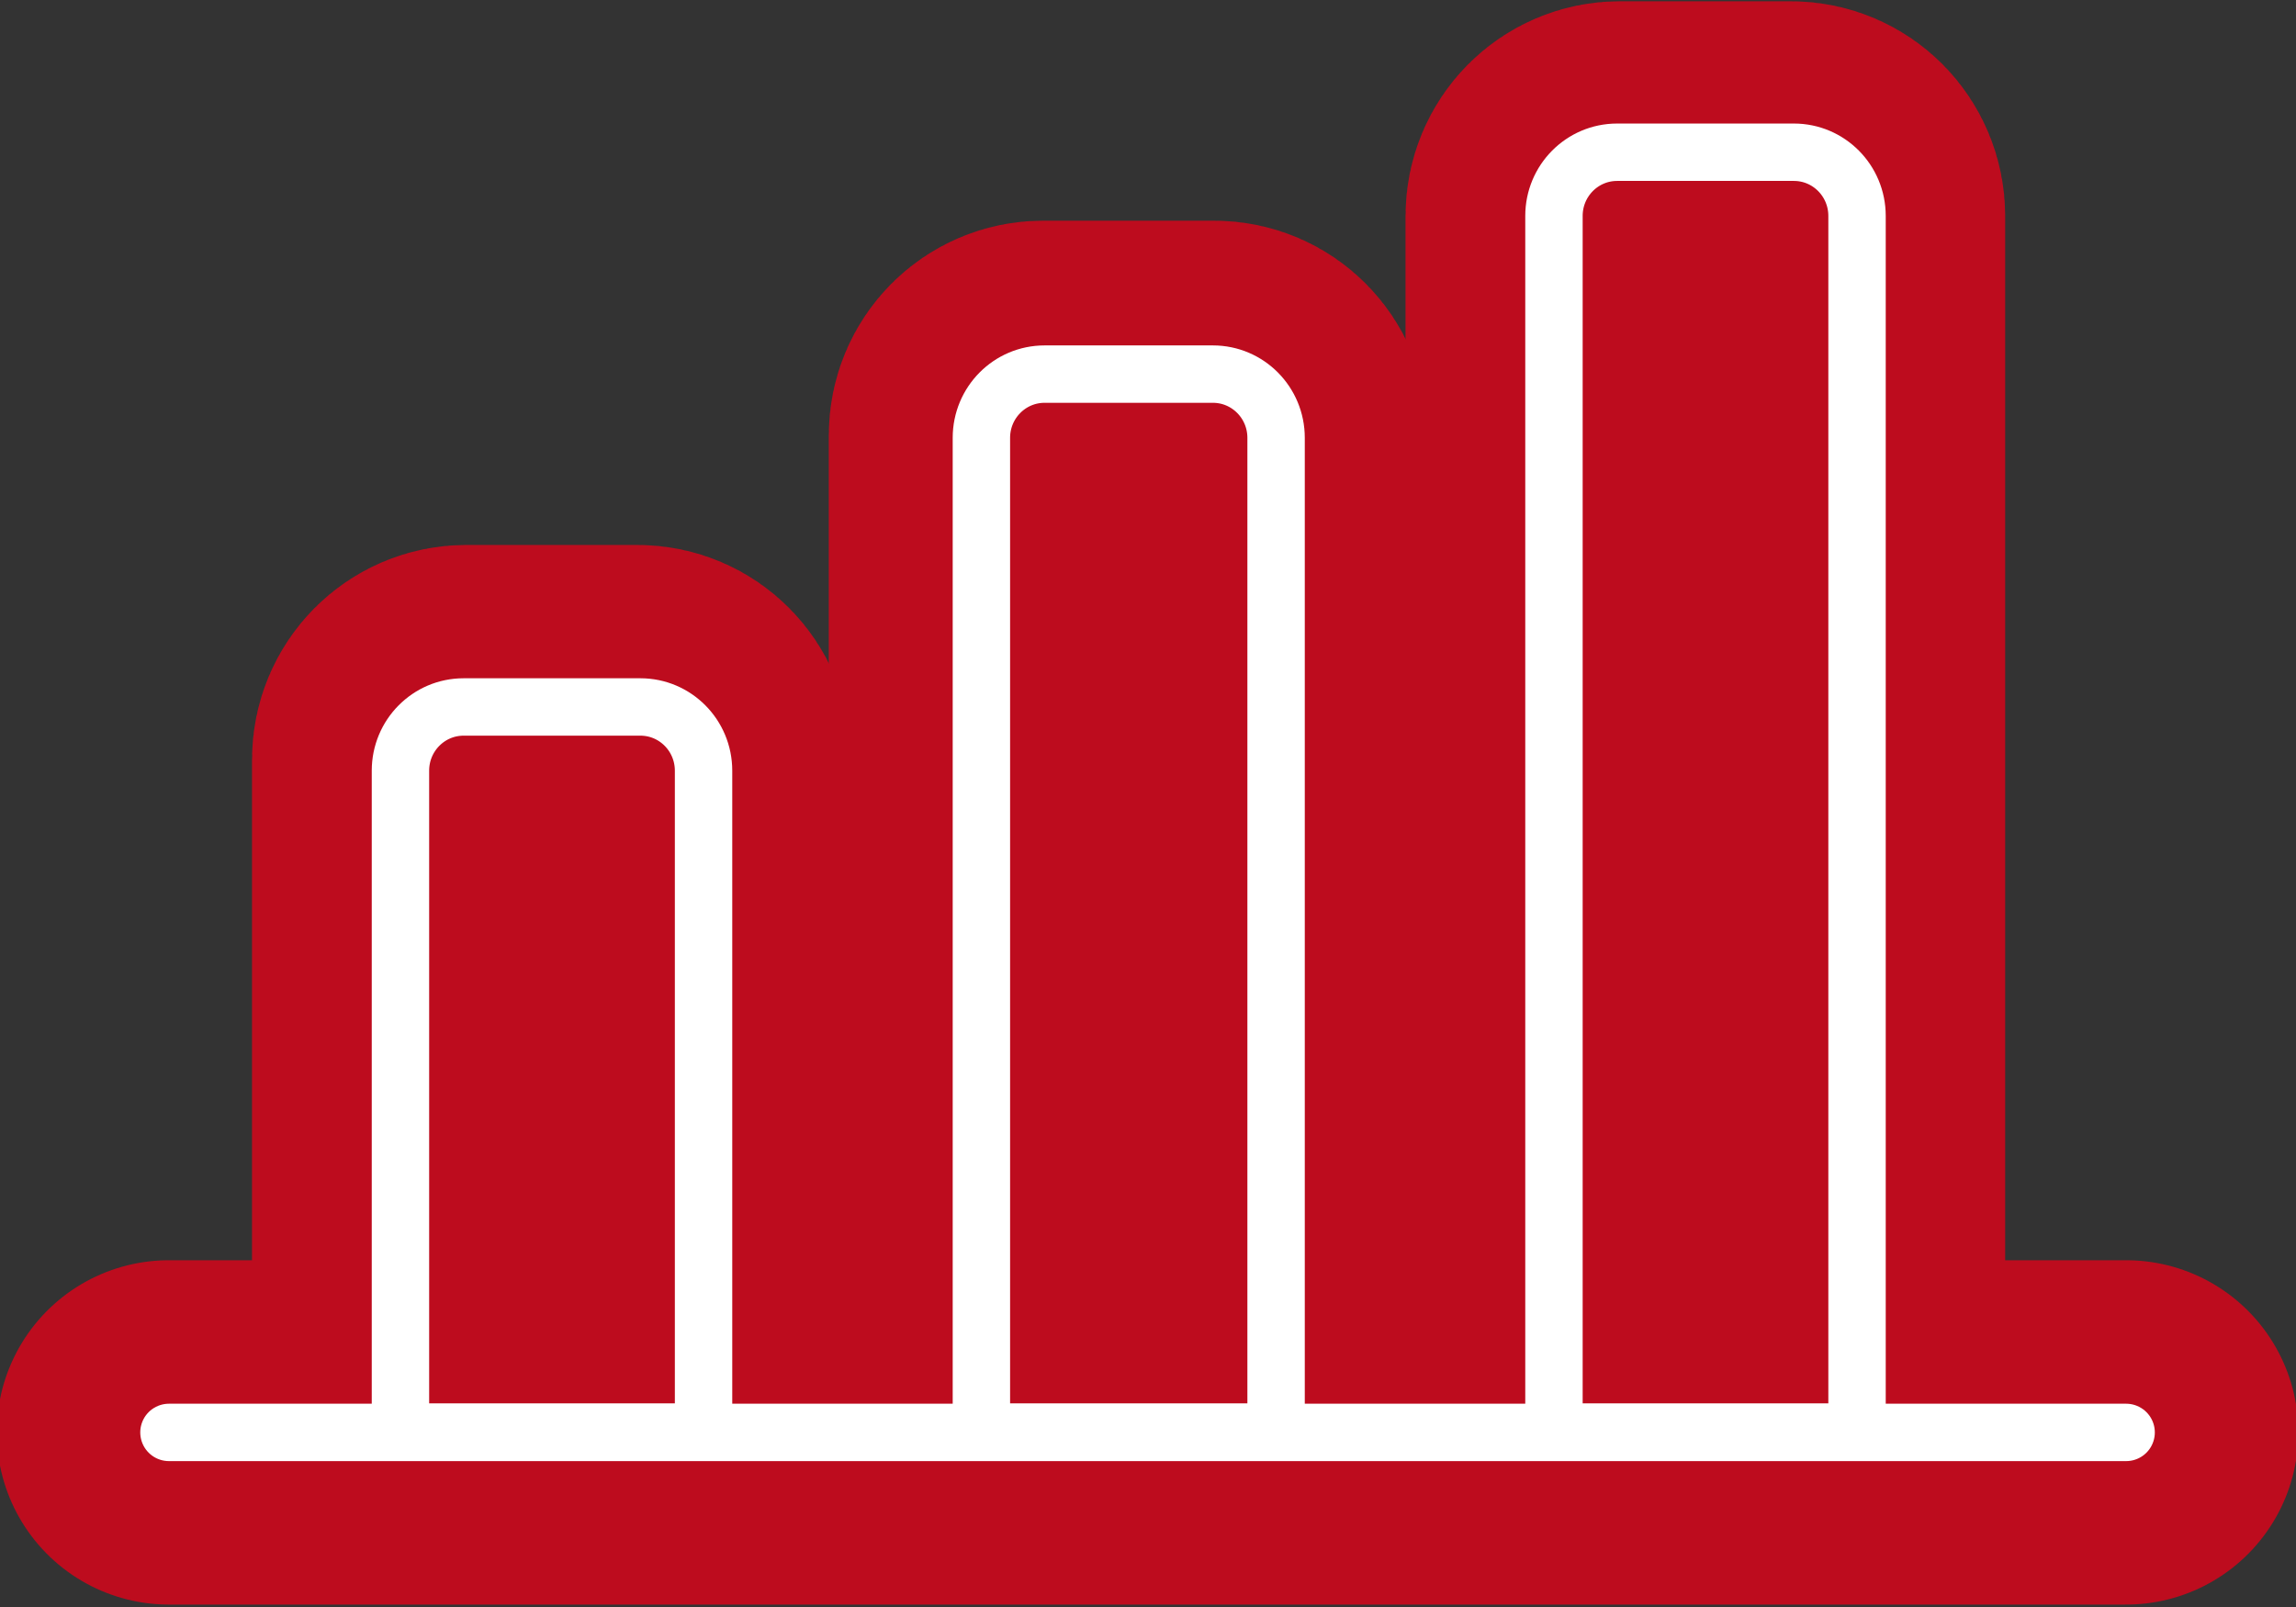
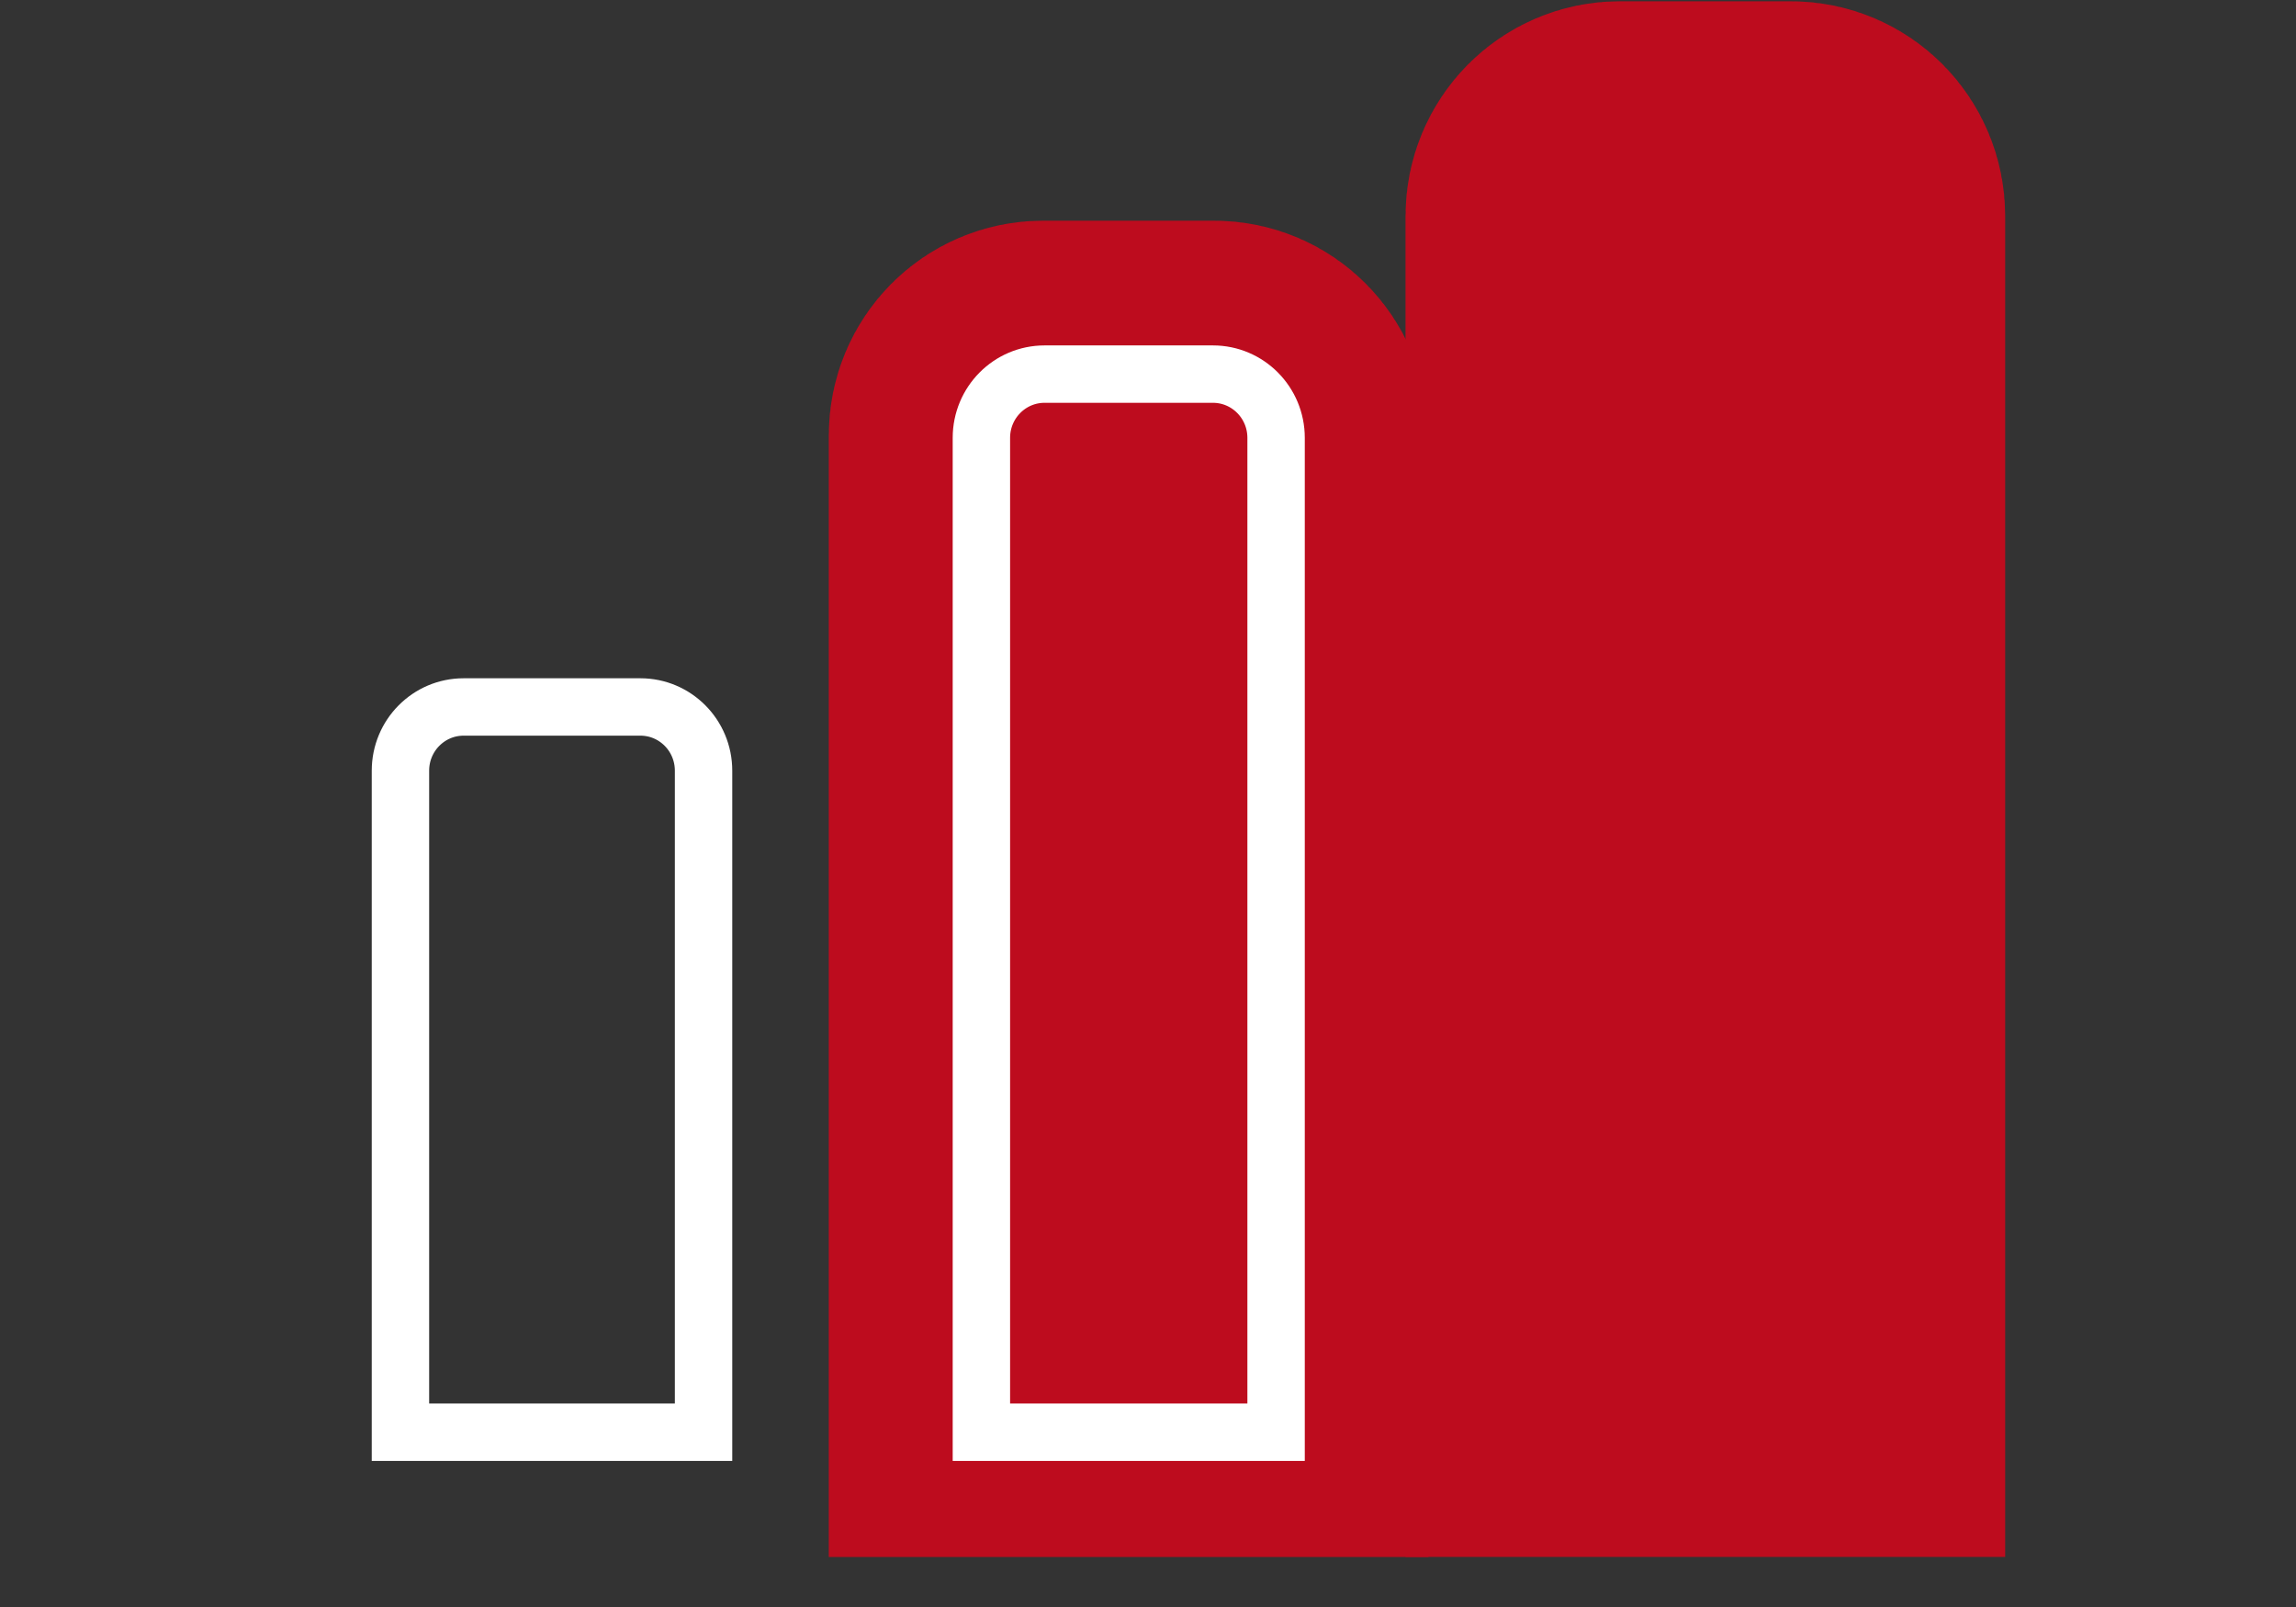
<svg xmlns="http://www.w3.org/2000/svg" width="80" height="56" viewBox="0 0 80 56" fill="none">
  <rect x="0" y="0" width="80" height="56" fill="#333333" stroke="none" />
  <g clip-path="url(#clip0_258_4806)">
-     <path d="M5.887 49.916H74.081" stroke="#BD0C1E" stroke-width="12" stroke-linecap="round" />
-     <path d="M14.781 26.47C14.781 25.652 15.438 24.99 16.248 24.99H22.209C23.019 24.99 23.676 25.652 23.676 26.47V48.256H14.781V26.47Z" stroke="#BD0C1E" stroke-width="12" />
    <path d="M34.877 15.17C34.877 14.352 35.534 13.69 36.344 13.69H42.305C43.115 13.69 43.772 14.352 43.772 15.17V48.256H34.877V15.17Z" stroke="#BD0C1E" stroke-width="12" />
    <path d="M54.973 7.524C54.973 6.707 55.629 6.044 56.439 6.044H62.401C63.211 6.044 63.867 6.707 63.867 7.524V48.255H54.973V7.524Z" stroke="#BD0C1E" stroke-width="12" />
-     <path d="M5.887 49.916H74.081" stroke="white" stroke-width="2" stroke-linecap="round" />
    <path d="M22.314 24.636C23.529 24.636 24.514 25.63 24.514 26.856V49.909H13.953V26.856C13.953 25.63 14.938 24.636 16.153 24.636H22.314Z" stroke="white" stroke-width="2" />
    <path d="M42.263 13.037C43.478 13.037 44.463 14.031 44.463 15.257V49.909H34.195V15.257C34.195 14.031 35.18 13.037 36.395 13.037H42.263Z" stroke="white" stroke-width="2" />
-     <path d="M62.505 5.305C63.72 5.305 64.705 6.298 64.705 7.524V49.909H54.145V7.524C54.145 6.298 55.13 5.305 56.345 5.305H62.505Z" stroke="white" stroke-width="2" />
  </g>
  <defs>
    <clipPath id="clip0_258_4806">
      <rect width="80" height="56" fill="white" />
    </clipPath>
  </defs>
</svg>